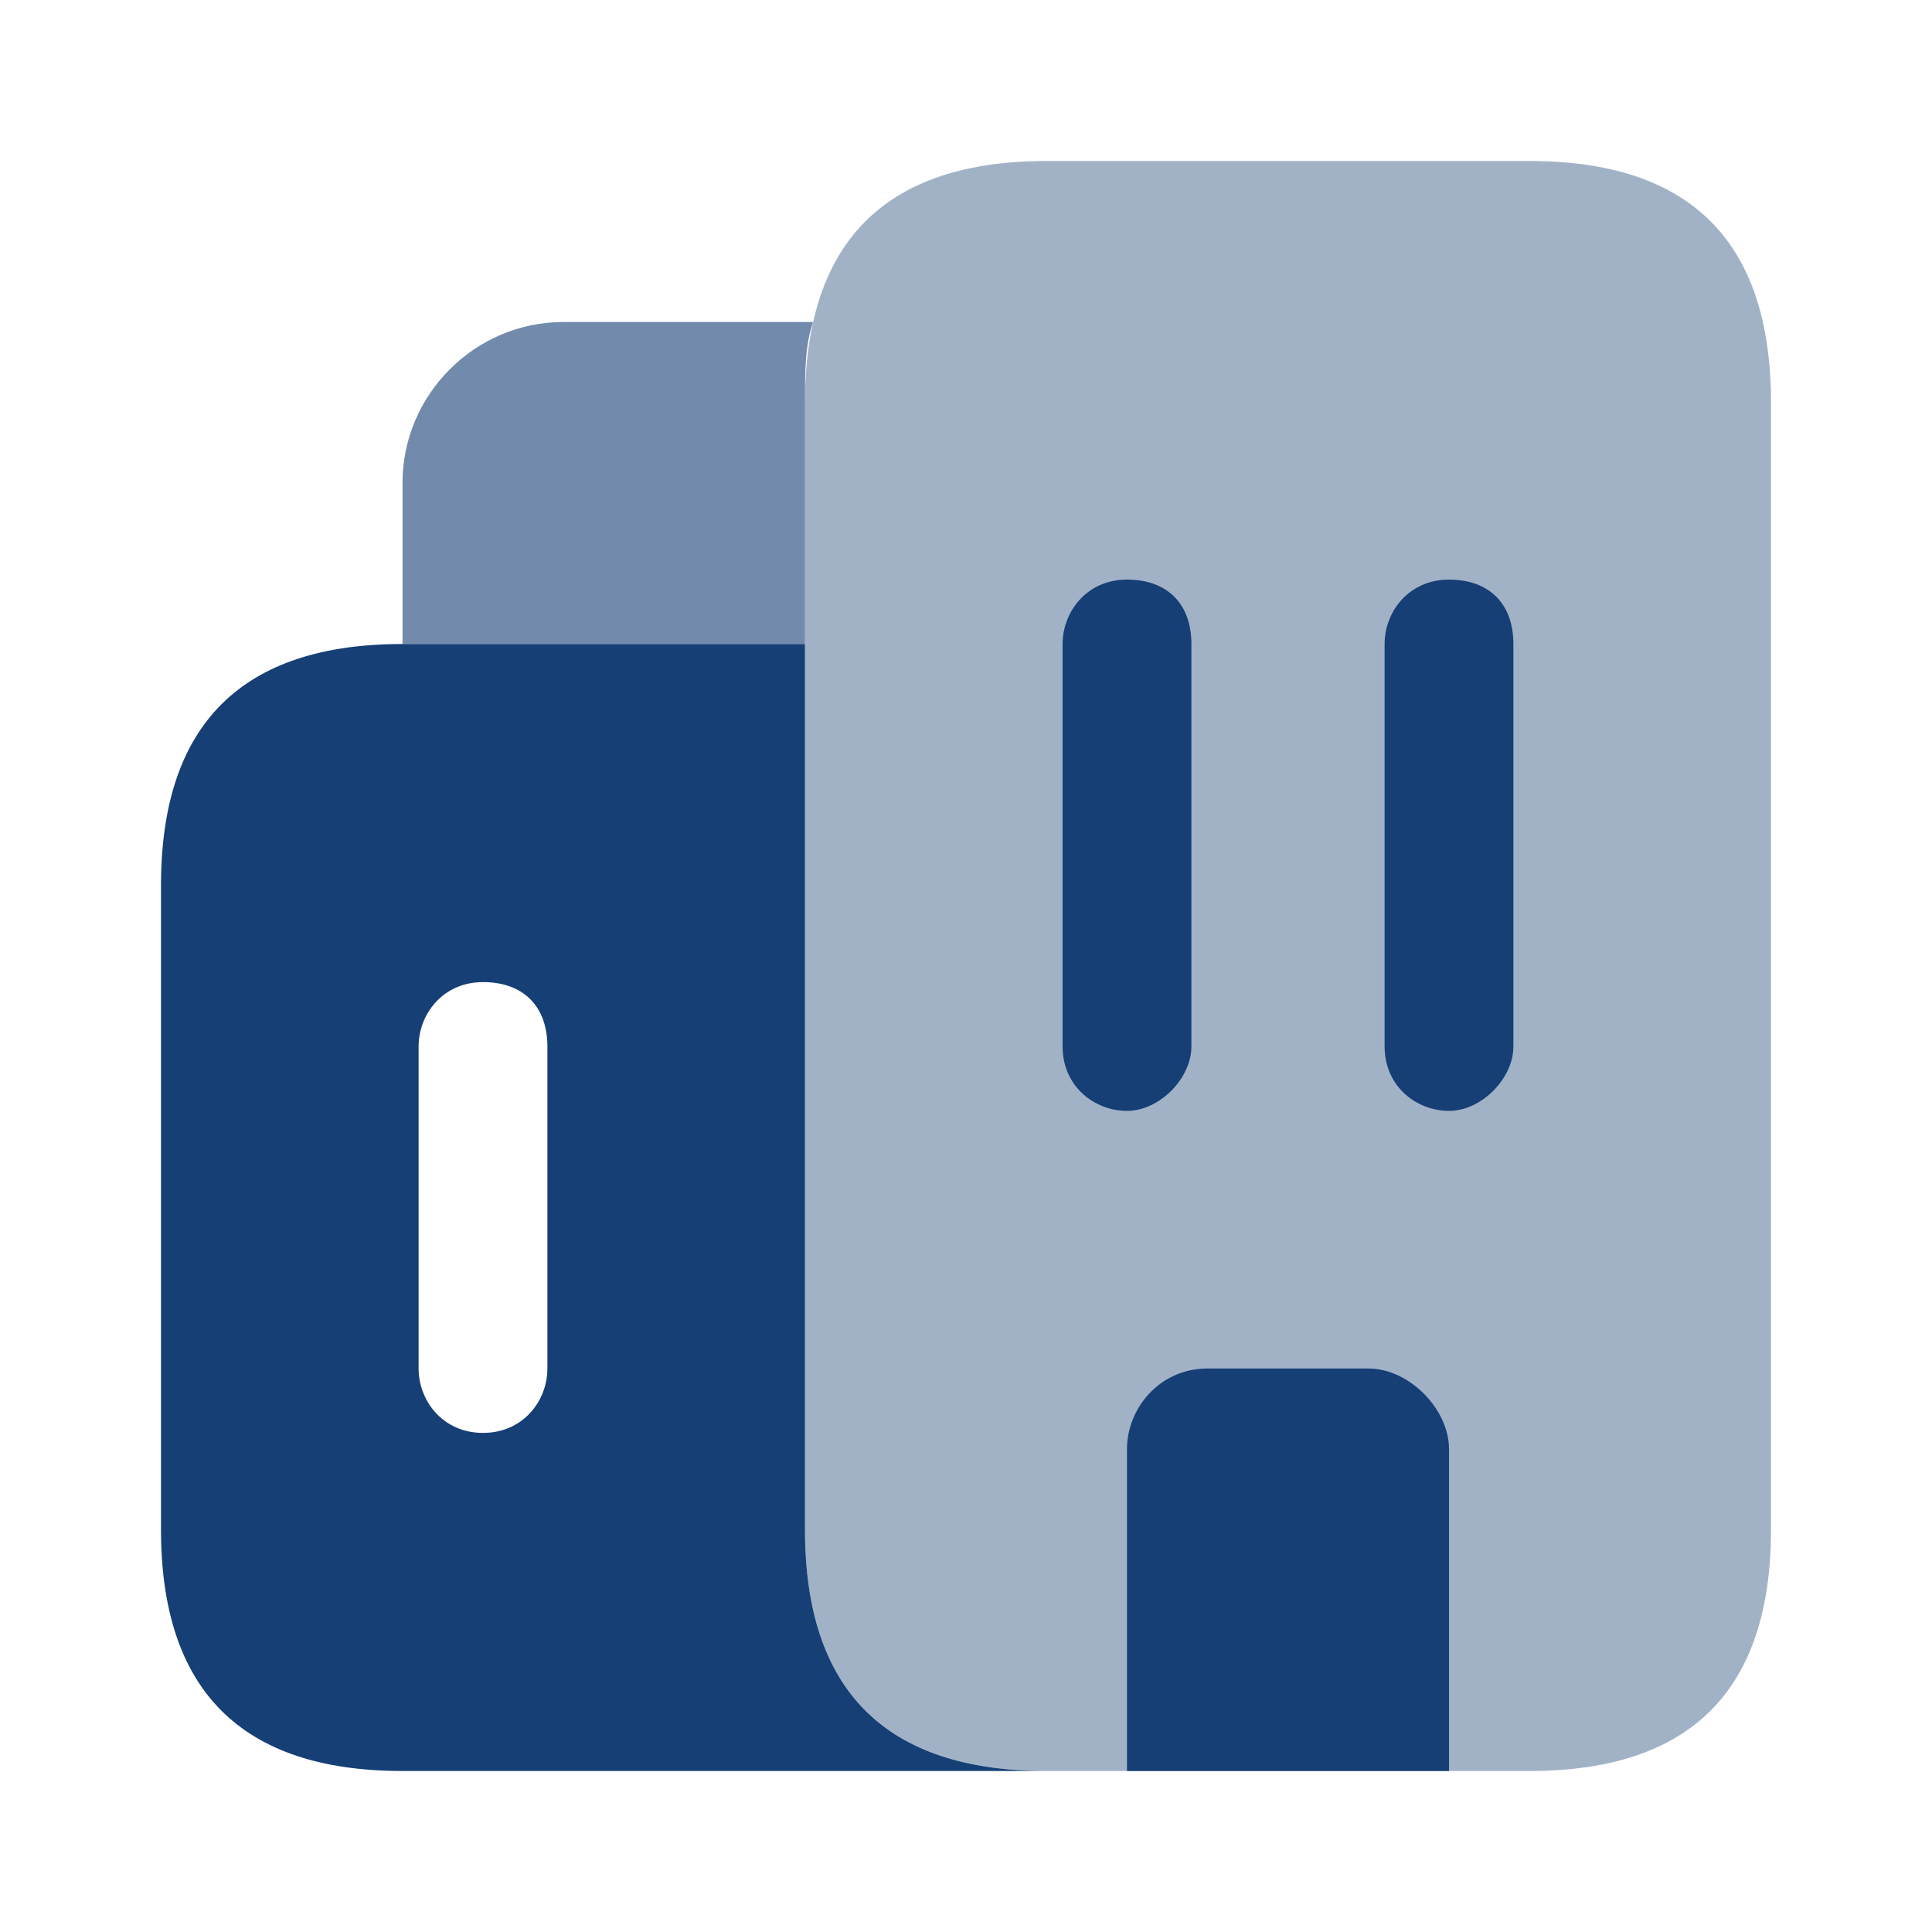
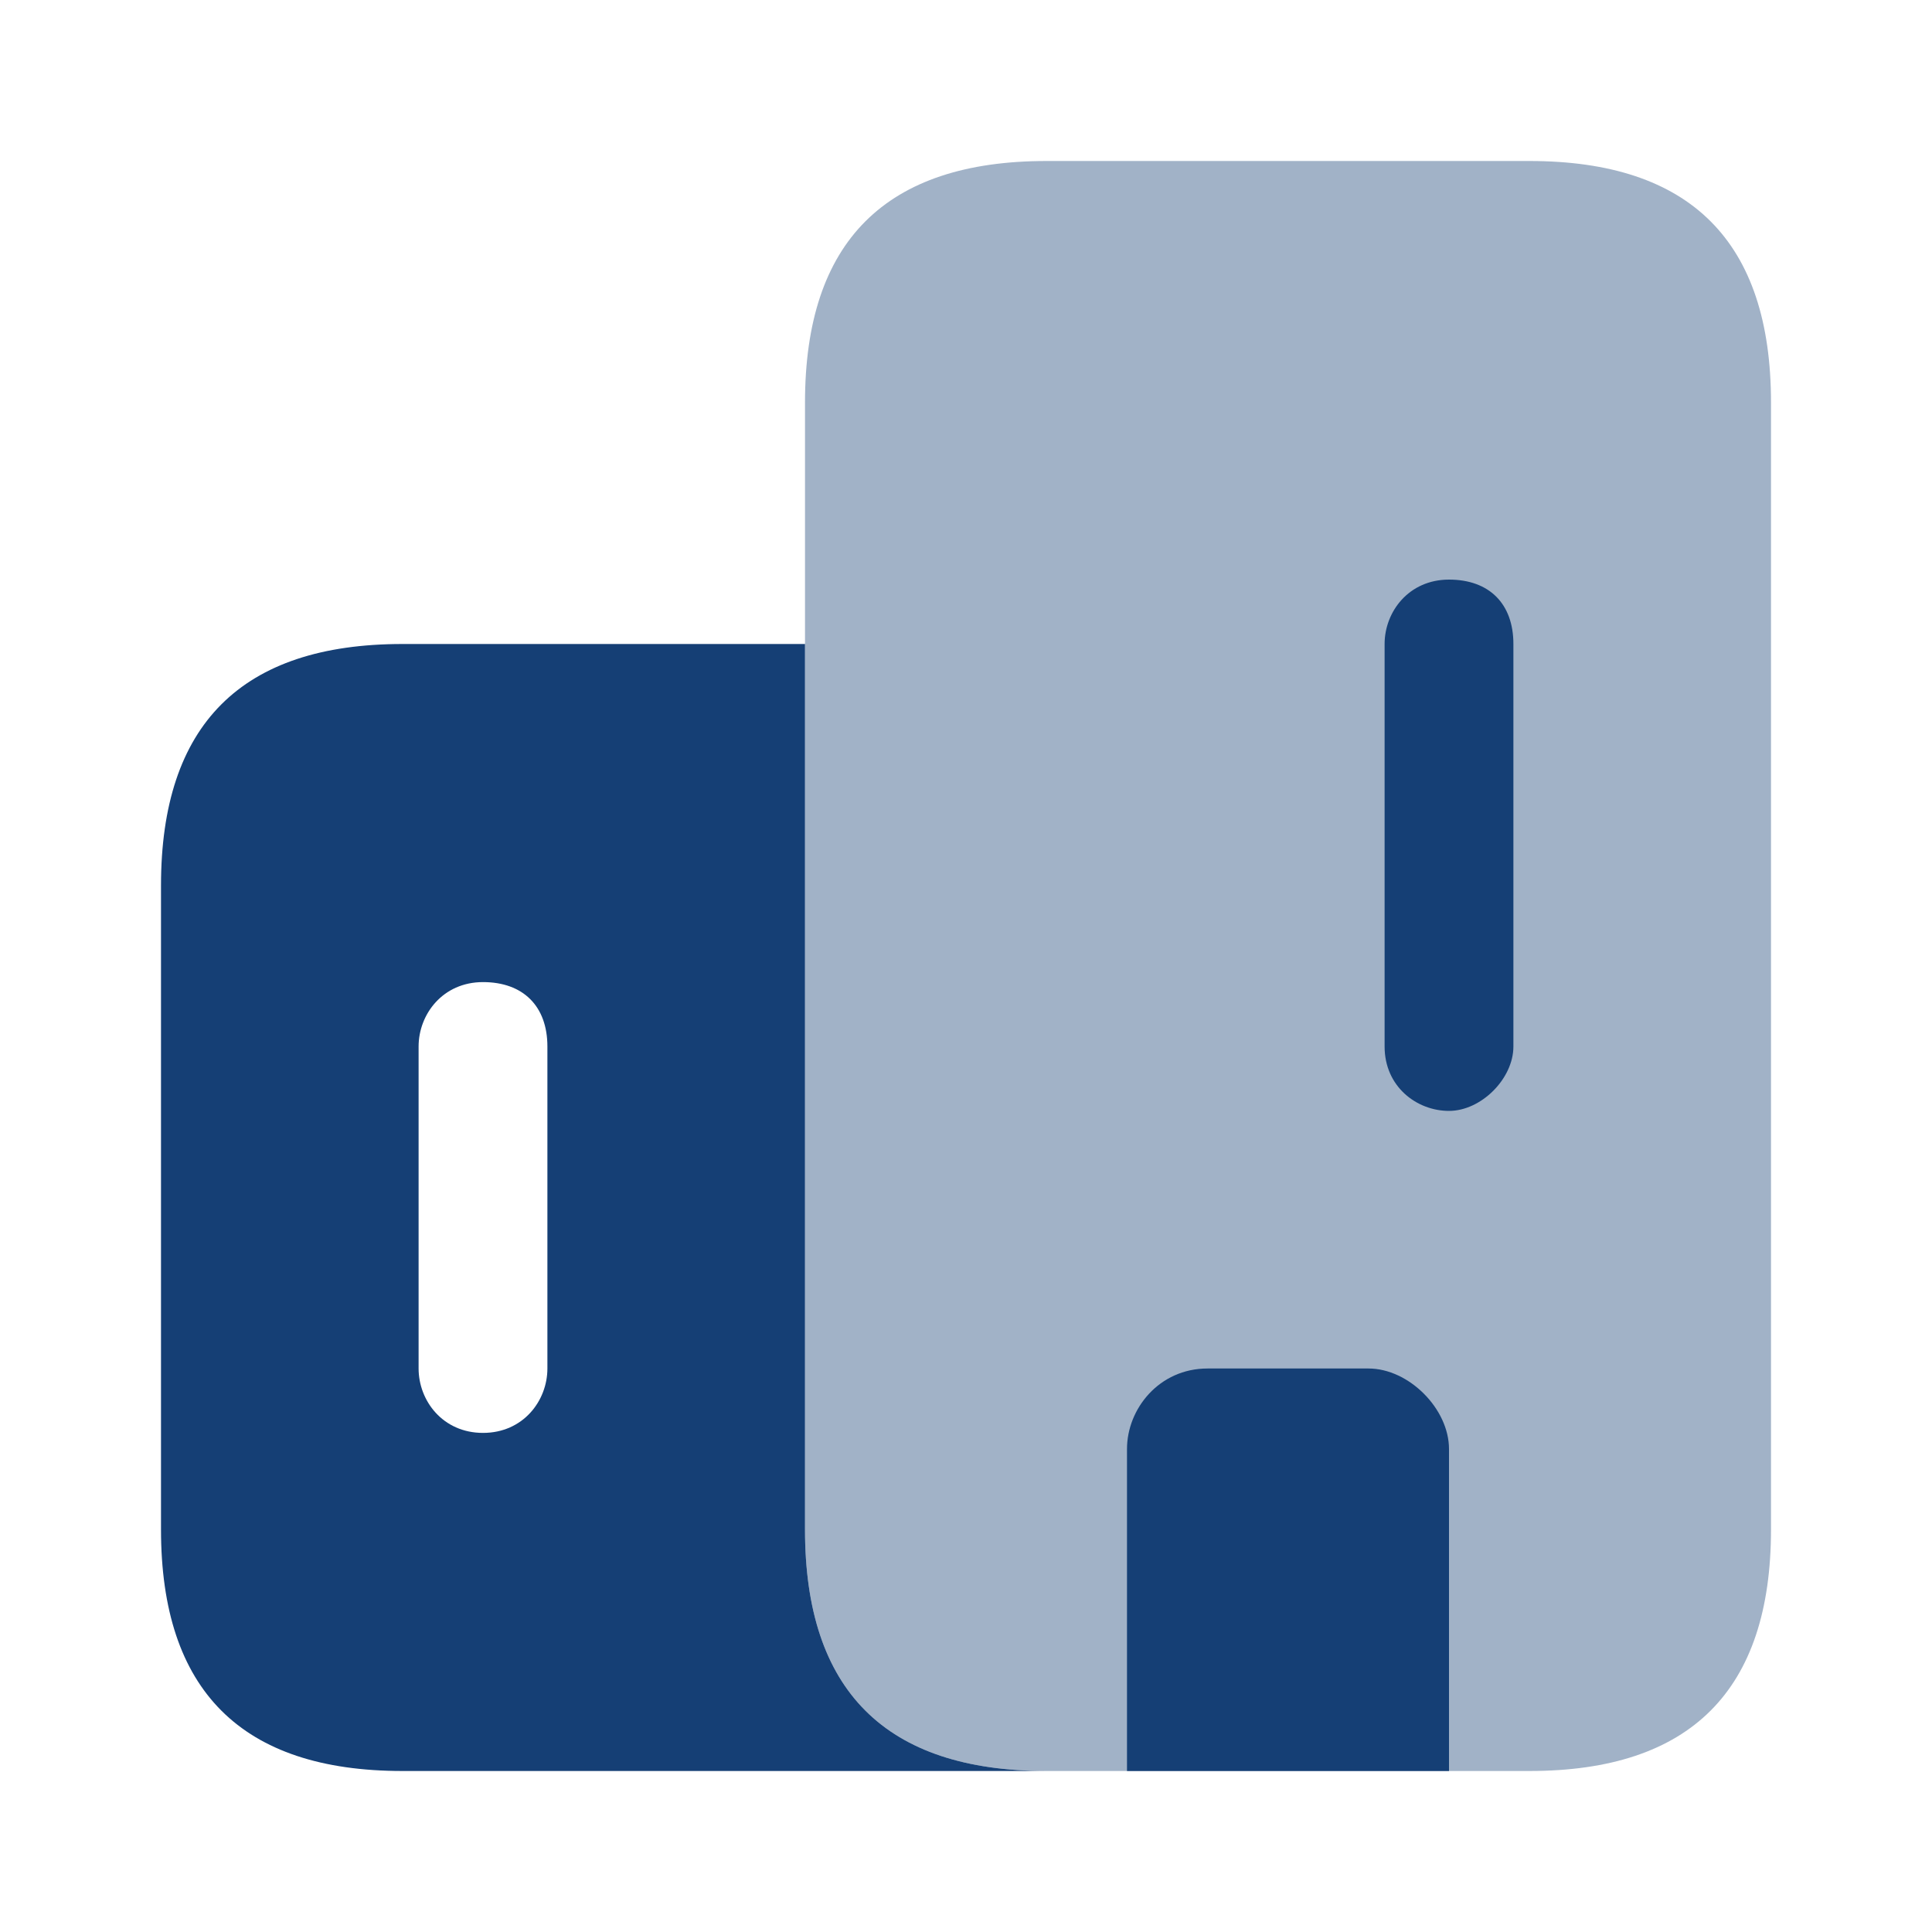
<svg xmlns="http://www.w3.org/2000/svg" version="1.1" id="Layer_1" x="0px" y="0px" viewBox="0 0 24 24" style="enable-background:new 0 0 24 24;" xml:space="preserve">
  <style type="text/css">
	.st0{opacity:0.6;fill:#153F75;enable-background:new    ;}
	.st1{fill:#153F75;}
	.st2{opacity:0.4;fill:#153F75;enable-background:new    ;}
</style>
-   <path class="st0" d="M10.1,4C10,4.3,10,4.6,10,5v3H5V6c0-1.1,0.9-2,2-2H10.1z" />
  <path class="st1" d="M10,19V8H5c-2,0-3,1-3,3v8c0,2,1,3,3,3h8C11,22,10,21,10,19z M6.8,17c0,0.4-0.3,0.8-0.8,0.8S5.2,17.4,5.2,17v-4  c0-0.4,0.3-0.8,0.8-0.8s0.8,0.3,0.8,0.8V17z" />
  <path class="st2" d="M14,22h-1c-2,0-3-1-3-3V5c0-2,1-3,3-3h6c2,0,3,1,3,3v14c0,2-1,3-3,3h-1" />
  <path class="st1" d="M18,18v4h-4v-4c0-0.5,0.4-1,1-1h2C17.5,17,18,17.5,18,18z" />
-   <path class="st1" d="M14,13.8c-0.4,0-0.8-0.3-0.8-0.8V8c0-0.4,0.3-0.8,0.8-0.8s0.8,0.3,0.8,0.8v5C14.8,13.4,14.4,13.8,14,13.8z" />
  <path class="st1" d="M18,13.8c-0.4,0-0.8-0.3-0.8-0.8V8c0-0.4,0.3-0.8,0.8-0.8s0.8,0.3,0.8,0.8v5C18.8,13.4,18.4,13.8,18,13.8z" />
</svg>